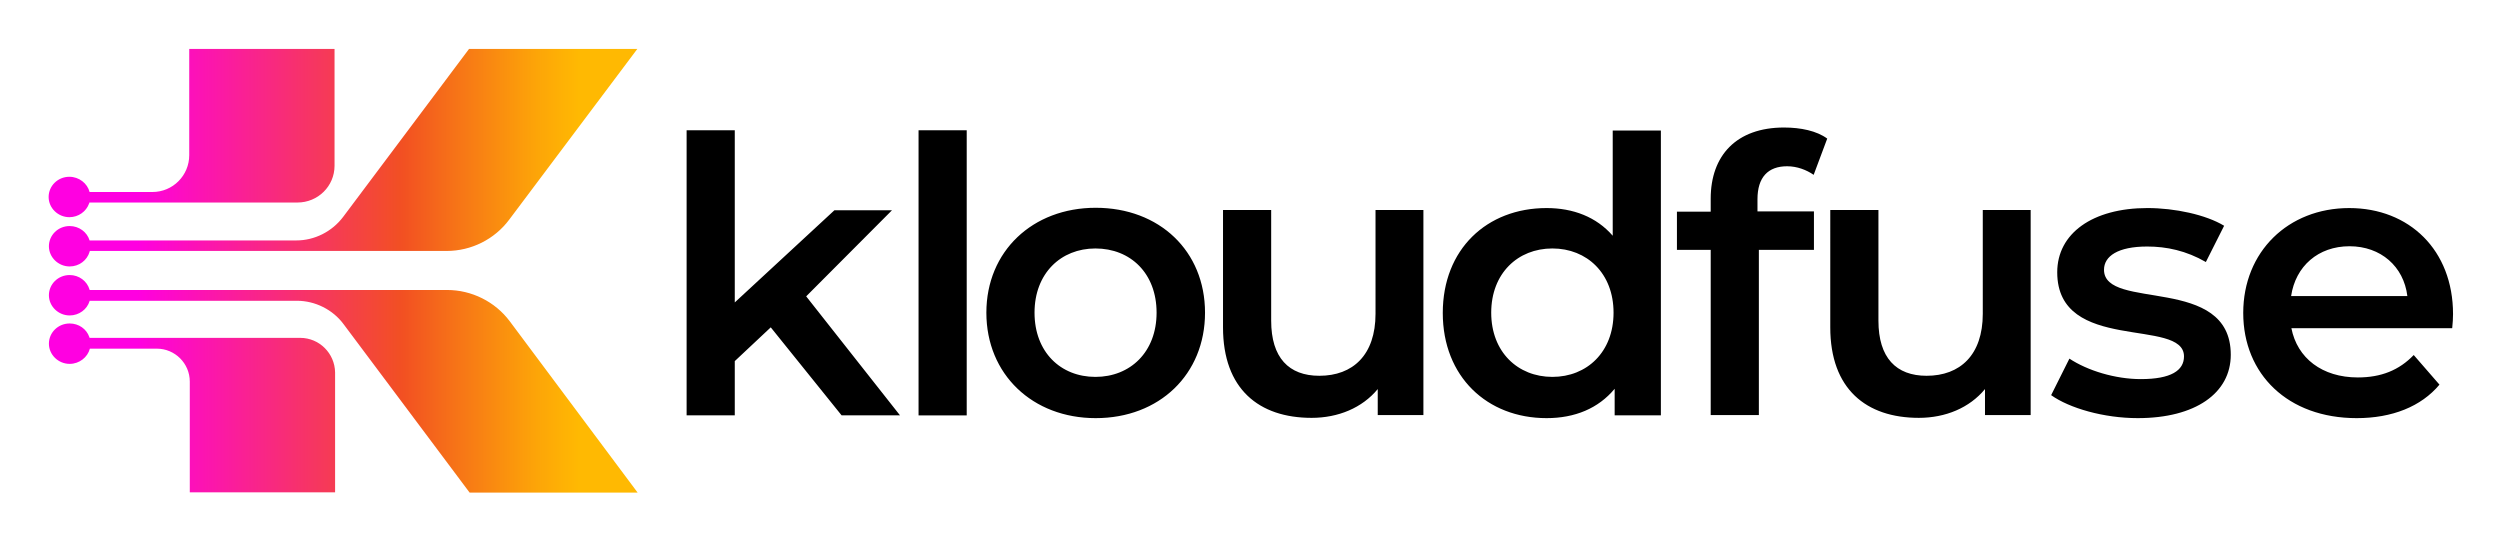
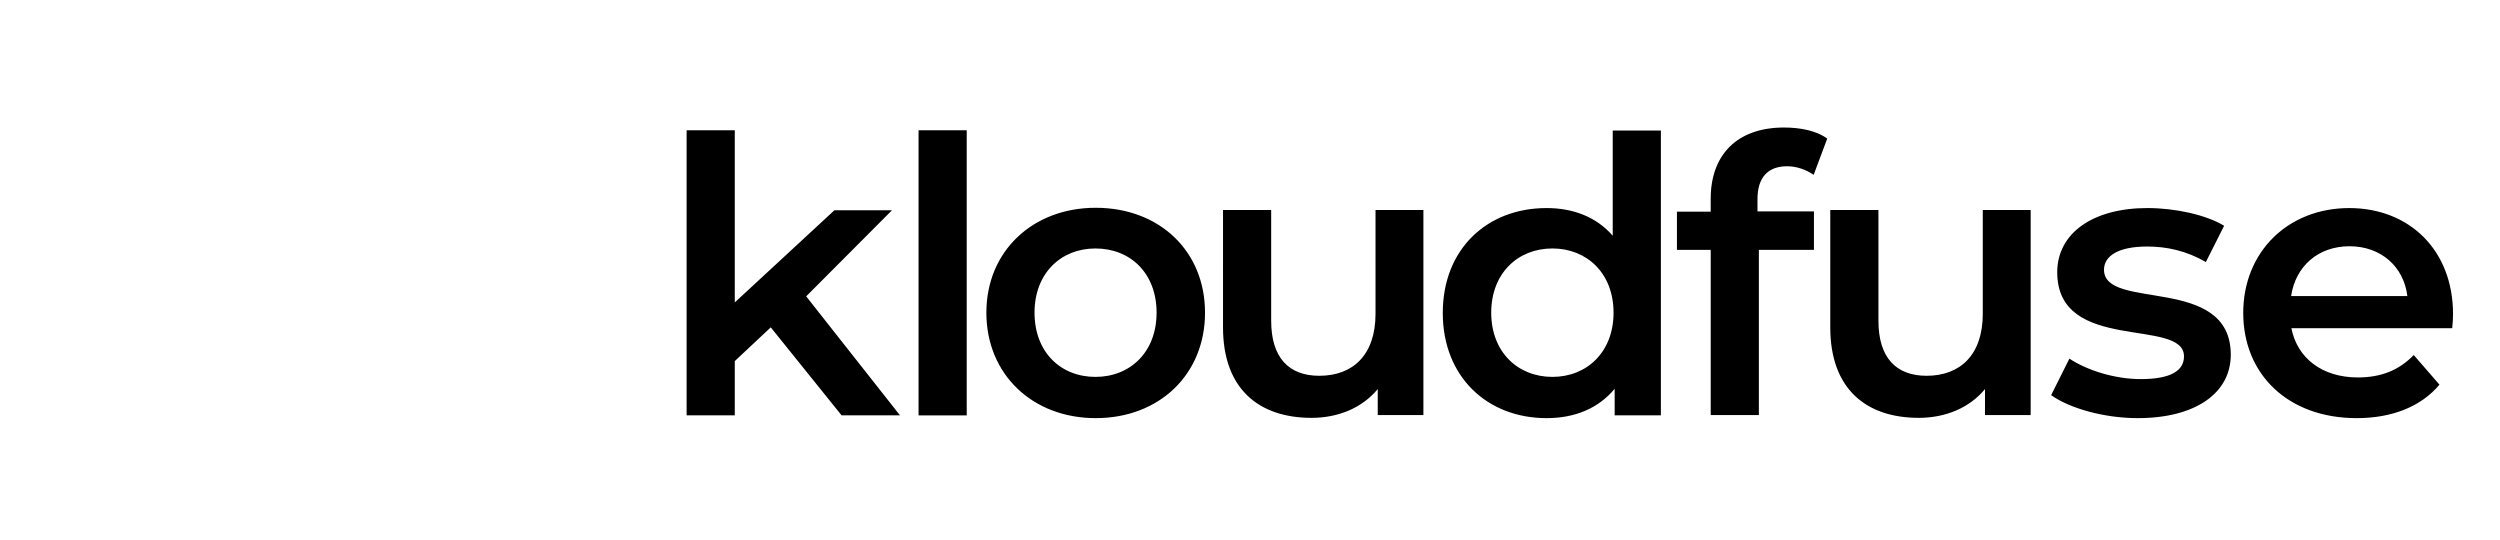
<svg xmlns="http://www.w3.org/2000/svg" role="img" viewBox="-16.87 -16.87 903.24 195.24">
  <title>Kloudfuse-Logo.svg</title>
  <style>svg {enable-background:new 0 0 870.6 161.8}</style>
  <path d="M261.6 101.4l-13 12.2v19.6h-17.4v-103h17.4v62.2l36-33.3h20.8l-31 31.1 33.9 43h-21.1l-25.6-31.8zM315 30.2h17.4v103H315v-103zm24.5 65.9c0-22.2 16.7-37.9 39.5-37.9 23 0 39.5 15.6 39.5 37.9S402 134.2 379 134.2c-22.8 0-39.5-15.8-39.5-38.1zm61.5 0c0-14.2-9.4-23.2-22.1-23.2-12.5 0-22 9-22 23.2s9.4 23.2 22 23.2 22.1-9 22.1-23.2zM497.4 59v74.1h-16.5v-9.4c-5.6 6.8-14.3 10.4-23.9 10.4-19 0-32-10.4-32-32.7V59h17.4v40c0 13.4 6.4 19.9 17.4 19.9 12.1 0 20.3-7.5 20.3-22.4V59h17.3zm85.8-28.8v103h-16.7v-9.6c-5.9 7.1-14.4 10.6-24.6 10.6-21.5 0-37.5-15-37.5-38s15.9-37.9 37.5-37.9c9.6 0 18 3.2 23.9 10v-38h17.4zm-17.1 65.9c0-14.2-9.6-23.2-22.1-23.2s-22.1 9-22.1 23.2 9.6 23.2 22.1 23.2c12.5 0 22.1-9 22.1-23.2zm52-41v4.4h20.4v13.9h-19.9v59.7h-17.4V73.4H589V59.6h12.2v-4.7c0-15.6 9.3-25.7 26.5-25.7 6 0 11.8 1.2 15.6 4l-4.9 13.1c-2.6-1.8-6-3.1-9.6-3.1-6.9 0-10.7 4-10.7 11.9zm98.7 3.9v74.1h-16.5v-9.4c-5.6 6.8-14.3 10.4-23.9 10.4-19 0-32-10.4-32-32.7V59h17.4v40c0 13.4 6.4 19.9 17.4 19.9 12.1 0 20.3-7.5 20.3-22.4V59h17.3zm7.4 66.9l6.6-13.2c6.5 4.3 16.5 7.4 25.8 7.4 10.9 0 15.6-3.1 15.6-8.2 0-14.2-45.8-.9-45.8-30.4 0-14 12.7-23.2 32.6-23.2 9.9 0 21.1 2.4 27.7 6.4l-6.6 13.1c-7.1-4.1-14.2-5.6-21.2-5.6-10.6 0-15.6 3.5-15.6 8.4 0 15 45.8 1.6 45.8 30.7 0 13.9-12.8 22.9-33.6 22.9-12.3 0-24.7-3.6-31.3-8.3zm144.9-24.2H811c2.1 10.8 11.1 17.8 24 17.8 8.4 0 14.9-2.6 20.2-8.1l9.3 10.7c-6.6 7.9-17.1 12.1-29.9 12.1-24.9 0-41-15.9-41-38s16.2-37.9 38.3-37.9c21.7 0 37.5 15.2 37.5 38.3 0 1.3-.1 3.4-.3 5.1zm-58.2-11.6h42c-1.3-10.7-9.6-18-20.9-18s-19.5 7.2-21.1 18z" />
  <linearGradient id="SVGID_1_" x1=".749" x2="213.614" y1="80.893" y2="80.893" gradientUnits="userSpaceOnUse">
    <stop offset=".15" stop-color="#ff00e1" />
    <stop offset=".6" stop-color="#f25022" />
    <stop offset=".685" stop-color="#f67118" />
    <stop offset=".829" stop-color="#fda508" />
    <stop offset=".9" stop-color="#ffb902" />
  </linearGradient>
-   <path fill="url(#SVGID_1_)" d="M51.5.8v38.4c0 7.3-5.9 13.3-13.3 13.3H15.5c-.8-3.1-3.8-5.5-7.3-5.5C4 47 .7 50.3.7 54.3s3.4 7.3 7.5 7.3c3.3 0 6.1-2.1 7.1-4.9.1-.1.1-.2.1-.4h75.2C98 56.3 104 50.4 104 43V.8H51.5zm101.1 0l-45.5 60.7c-4 5.3-10.3 8.5-16.9 8.5H15.5c-.9-3-3.8-5.2-7.2-5.2-4.2 0-7.5 3.3-7.5 7.3s3.4 7.3 7.5 7.3c3.4 0 6.3-2.2 7.2-5.3 0-.1 0-.2.1-.3h128.9c8.9 0 17.3-4.2 22.6-11.3L213.4.8h-60.8zm-61 104.4H15.5c0-.1-.1-.2-.1-.3-1-2.9-3.8-4.9-7.1-4.9-4.2 0-7.5 3.3-7.5 7.3s3.4 7.3 7.5 7.3c3.5 0 6.5-2.4 7.3-5.5h24.2c6.5 0 11.9 5.3 11.9 11.9v40h52.5v-43.3c-.1-6.9-5.7-12.5-12.6-12.5zm75.7-6c-5.3-7.1-13.8-11.3-22.6-11.3H15.5v-.1c-.9-3.1-3.8-5.3-7.2-5.3-4.2 0-7.5 3.3-7.5 7.3s3.4 7.3 7.5 7.3c3.4 0 6.3-2.2 7.2-5.2v-.1h74.9c6.6 0 13 3.2 16.9 8.5l45.5 60.8h60.7l-46.2-61.9z" />
</svg>